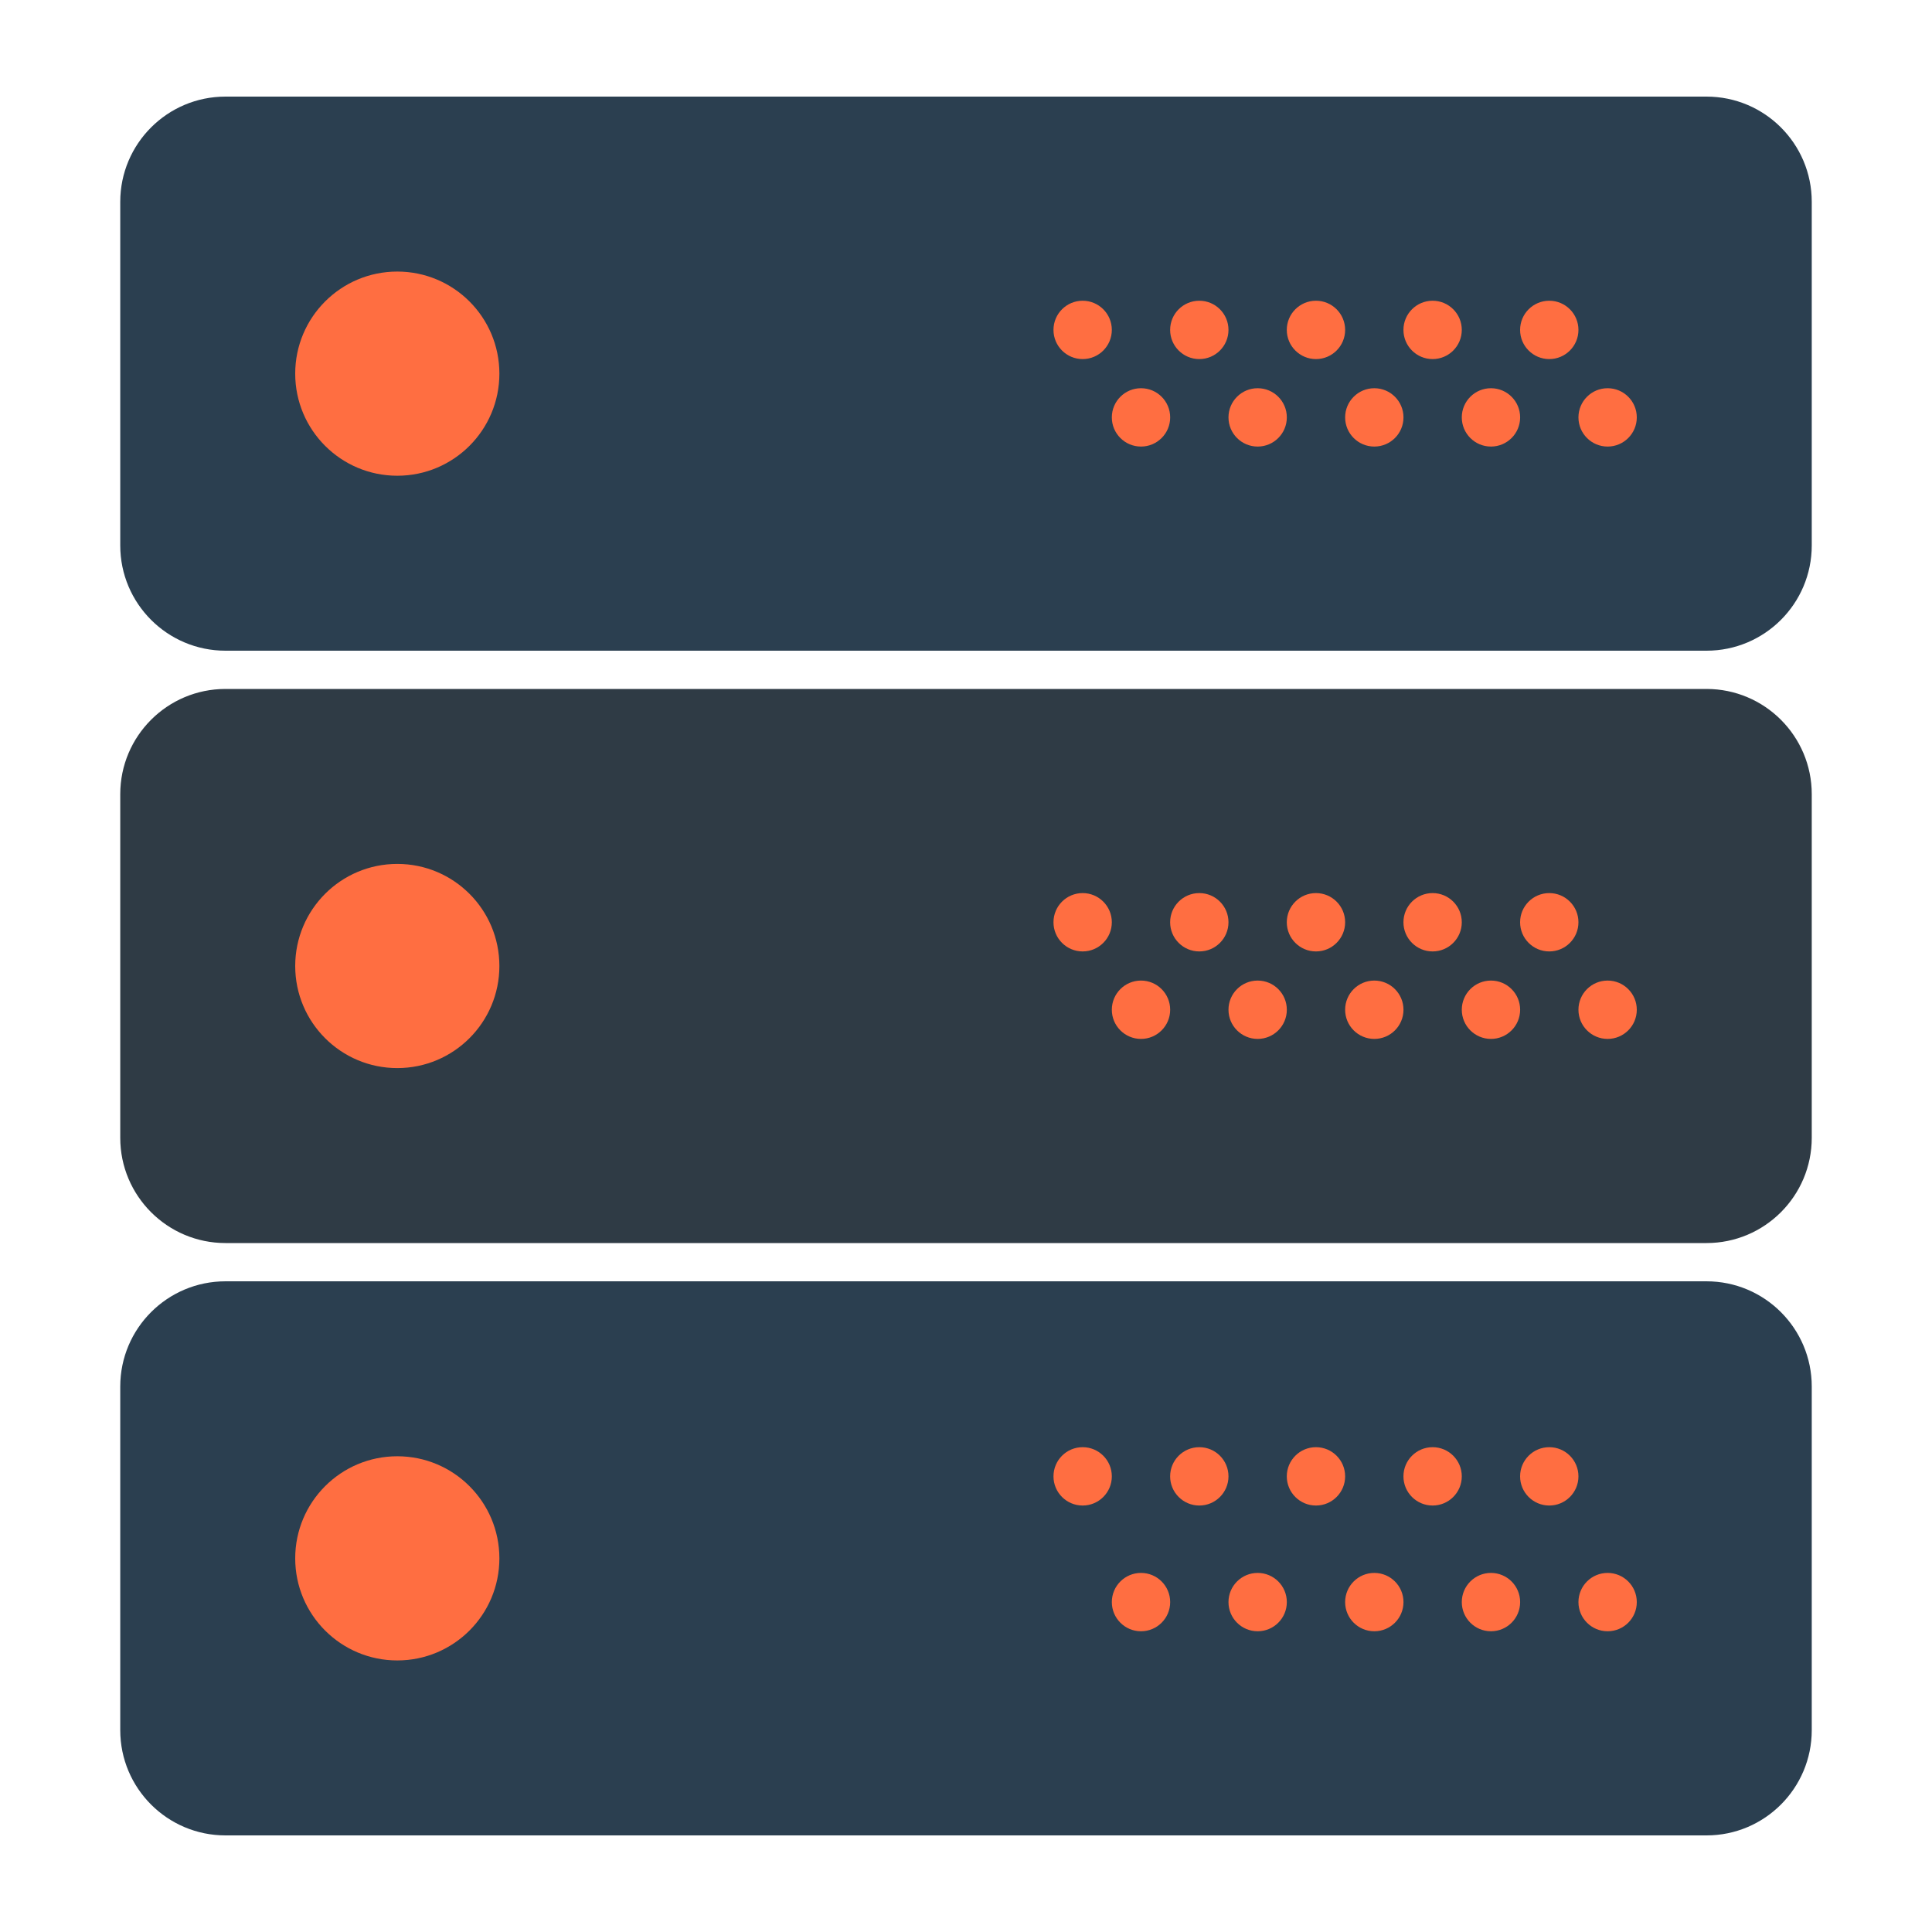
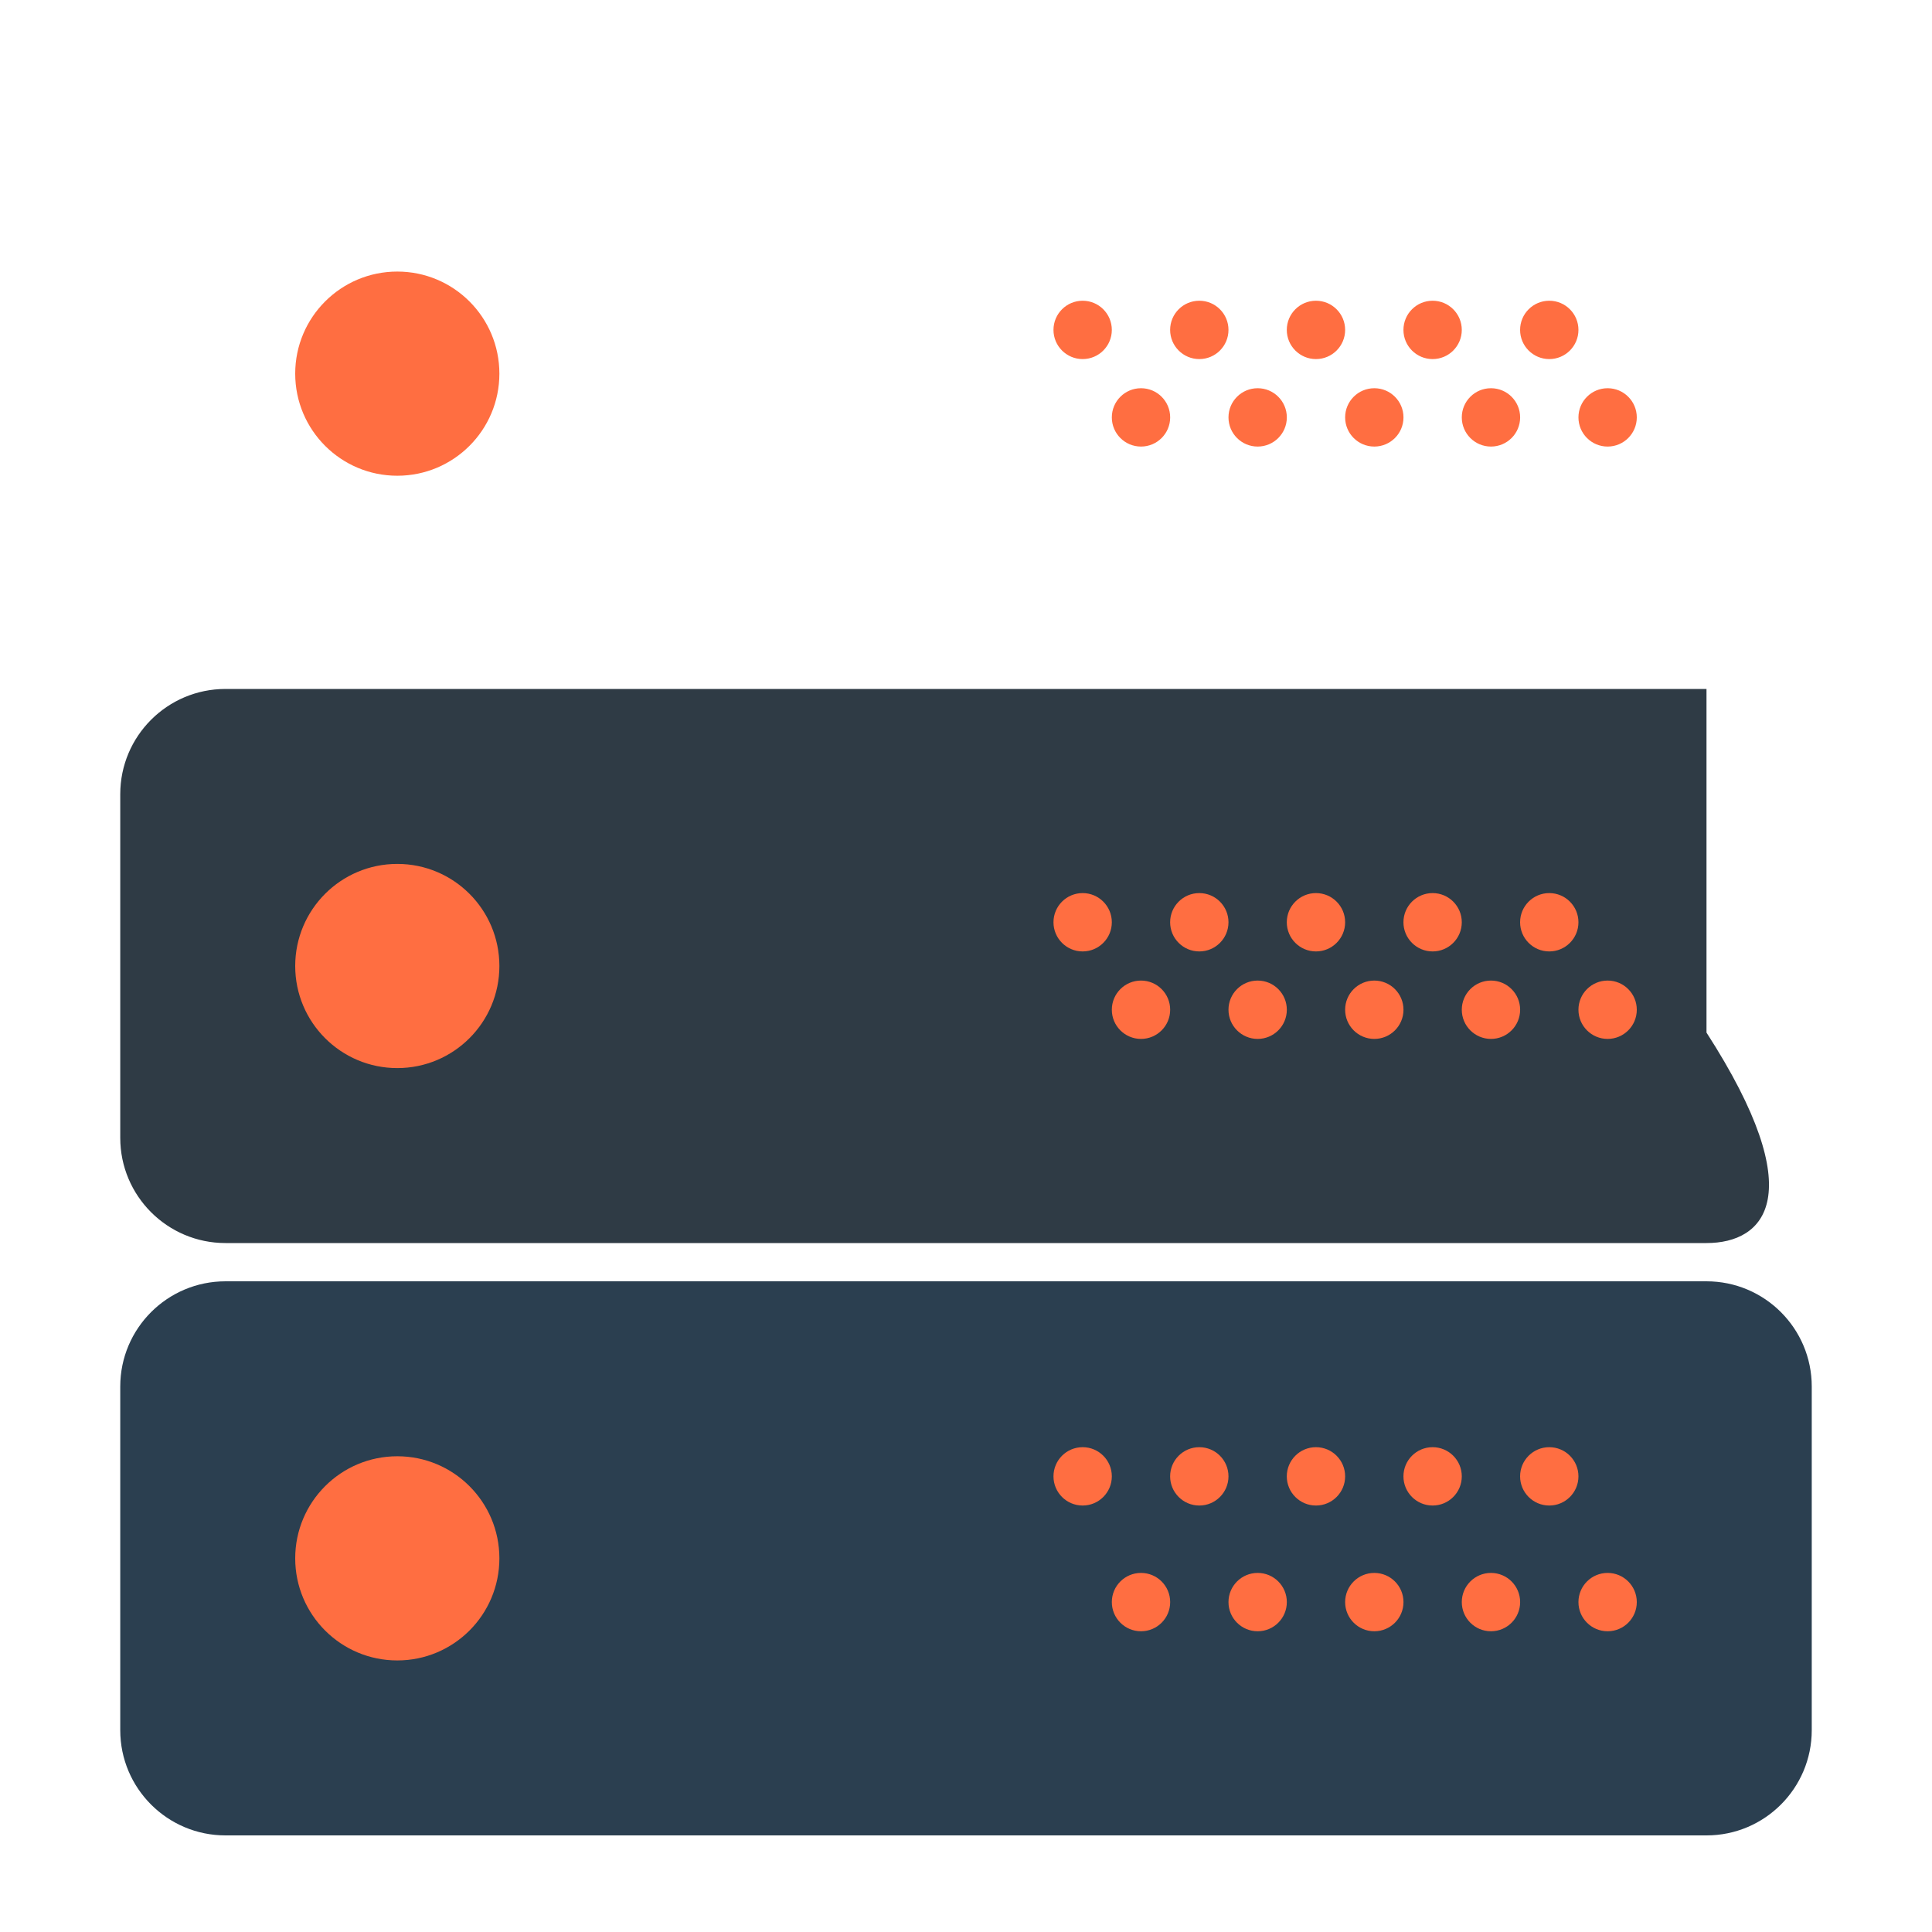
<svg xmlns="http://www.w3.org/2000/svg" version="1.1" id="Layer_1" x="0px" y="0px" viewBox="0 0 50 50" xml:space="preserve">
  <g>
-     <path fill="#2B3F50" d="M44.165,16.84H5.835c-1.503,0-2.723-1.22-2.723-2.723V5.223c0-1.503,1.22-2.723,2.723-2.723h38.329 c1.504,0,2.724,1.22,2.724,2.723v8.893C46.888,15.621,45.668,16.84,44.165,16.84z" />
-     <path fill="#2F3B45" d="M44.165,32.17H5.835c-1.503,0-2.723-1.22-2.723-2.723v-8.894c0-1.503,1.22-2.723,2.723-2.723h38.329 c1.504,0,2.724,1.22,2.724,2.723v8.893C46.888,30.95,45.668,32.17,44.165,32.17z" />
+     <path fill="#2F3B45" d="M44.165,32.17H5.835c-1.503,0-2.723-1.22-2.723-2.723v-8.894c0-1.503,1.22-2.723,2.723-2.723h38.329 v8.893C46.888,30.95,45.668,32.17,44.165,32.17z" />
    <path fill="#2B3F50" d="M44.165,47.5H5.835c-1.503,0-2.723-1.22-2.723-2.723v-8.894c0-1.503,1.22-2.723,2.723-2.723h38.329 c1.504,0,2.724,1.22,2.724,2.723v8.893C46.888,46.28,45.668,47.5,44.165,47.5z" />
    <circle fill="#FF6E41" cx="10.282" cy="9.67" r="2.642" />
    <circle fill="#FF6E41" cx="40.095" cy="8.538" r="0.755" />
    <circle fill="#FF6E41" cx="37.076" cy="8.538" r="0.755" />
    <circle fill="#FF6E41" cx="41.605" cy="10.802" r="0.755" />
    <circle fill="#FF6E41" cx="38.586" cy="10.802" r="0.755" />
    <circle fill="#FF6E41" cx="34.057" cy="8.538" r="0.755" />
    <circle fill="#FF6E41" cx="35.567" cy="10.802" r="0.755" />
    <circle fill="#FF6E41" cx="31.038" cy="8.538" r="0.755" />
    <circle fill="#FF6E41" cx="32.548" cy="10.802" r="0.755" />
    <circle fill="#FF6E41" cx="28.019" cy="8.538" r="0.755" />
    <circle fill="#FF6E41" cx="29.529" cy="10.802" r="0.755" />
    <circle fill="#FF6E41" cx="10.282" cy="25" r="2.642" />
    <circle fill="#FF6E41" cx="40.095" cy="23.868" r="0.755" />
    <circle fill="#FF6E41" cx="37.076" cy="23.868" r="0.755" />
    <circle fill="#FF6E41" cx="41.605" cy="26.132" r="0.755" />
    <circle fill="#FF6E41" cx="38.586" cy="26.132" r="0.755" />
    <circle fill="#FF6E41" cx="34.057" cy="23.868" r="0.755" />
    <circle fill="#FF6E41" cx="35.567" cy="26.132" r="0.755" />
    <circle fill="#FF6E41" cx="31.038" cy="23.868" r="0.755" />
    <circle fill="#FF6E41" cx="32.548" cy="26.132" r="0.755" />
    <circle fill="#FF6E41" cx="28.019" cy="23.868" r="0.755" />
    <circle fill="#FF6E41" cx="29.529" cy="26.132" r="0.755" />
    <circle fill="#FF6E41" cx="10.282" cy="40.33" r="2.642" />
    <circle fill="#FF6E41" cx="40.095" cy="38.208" r="0.755" />
    <circle fill="#FF6E41" cx="37.076" cy="38.208" r="0.755" />
    <circle fill="#FF6E41" cx="41.605" cy="41.462" r="0.755" />
    <circle fill="#FF6E41" cx="38.586" cy="41.462" r="0.755" />
    <circle fill="#FF6E41" cx="34.057" cy="38.208" r="0.755" />
    <circle fill="#FF6E41" cx="35.567" cy="41.462" r="0.755" />
    <circle fill="#FF6E41" cx="31.038" cy="38.208" r="0.755" />
    <circle fill="#FF6E41" cx="32.548" cy="41.462" r="0.755" />
    <circle fill="#FF6E41" cx="28.019" cy="38.208" r="0.755" />
    <circle fill="#FF6E41" cx="29.529" cy="41.462" r="0.755" />
  </g>
</svg>